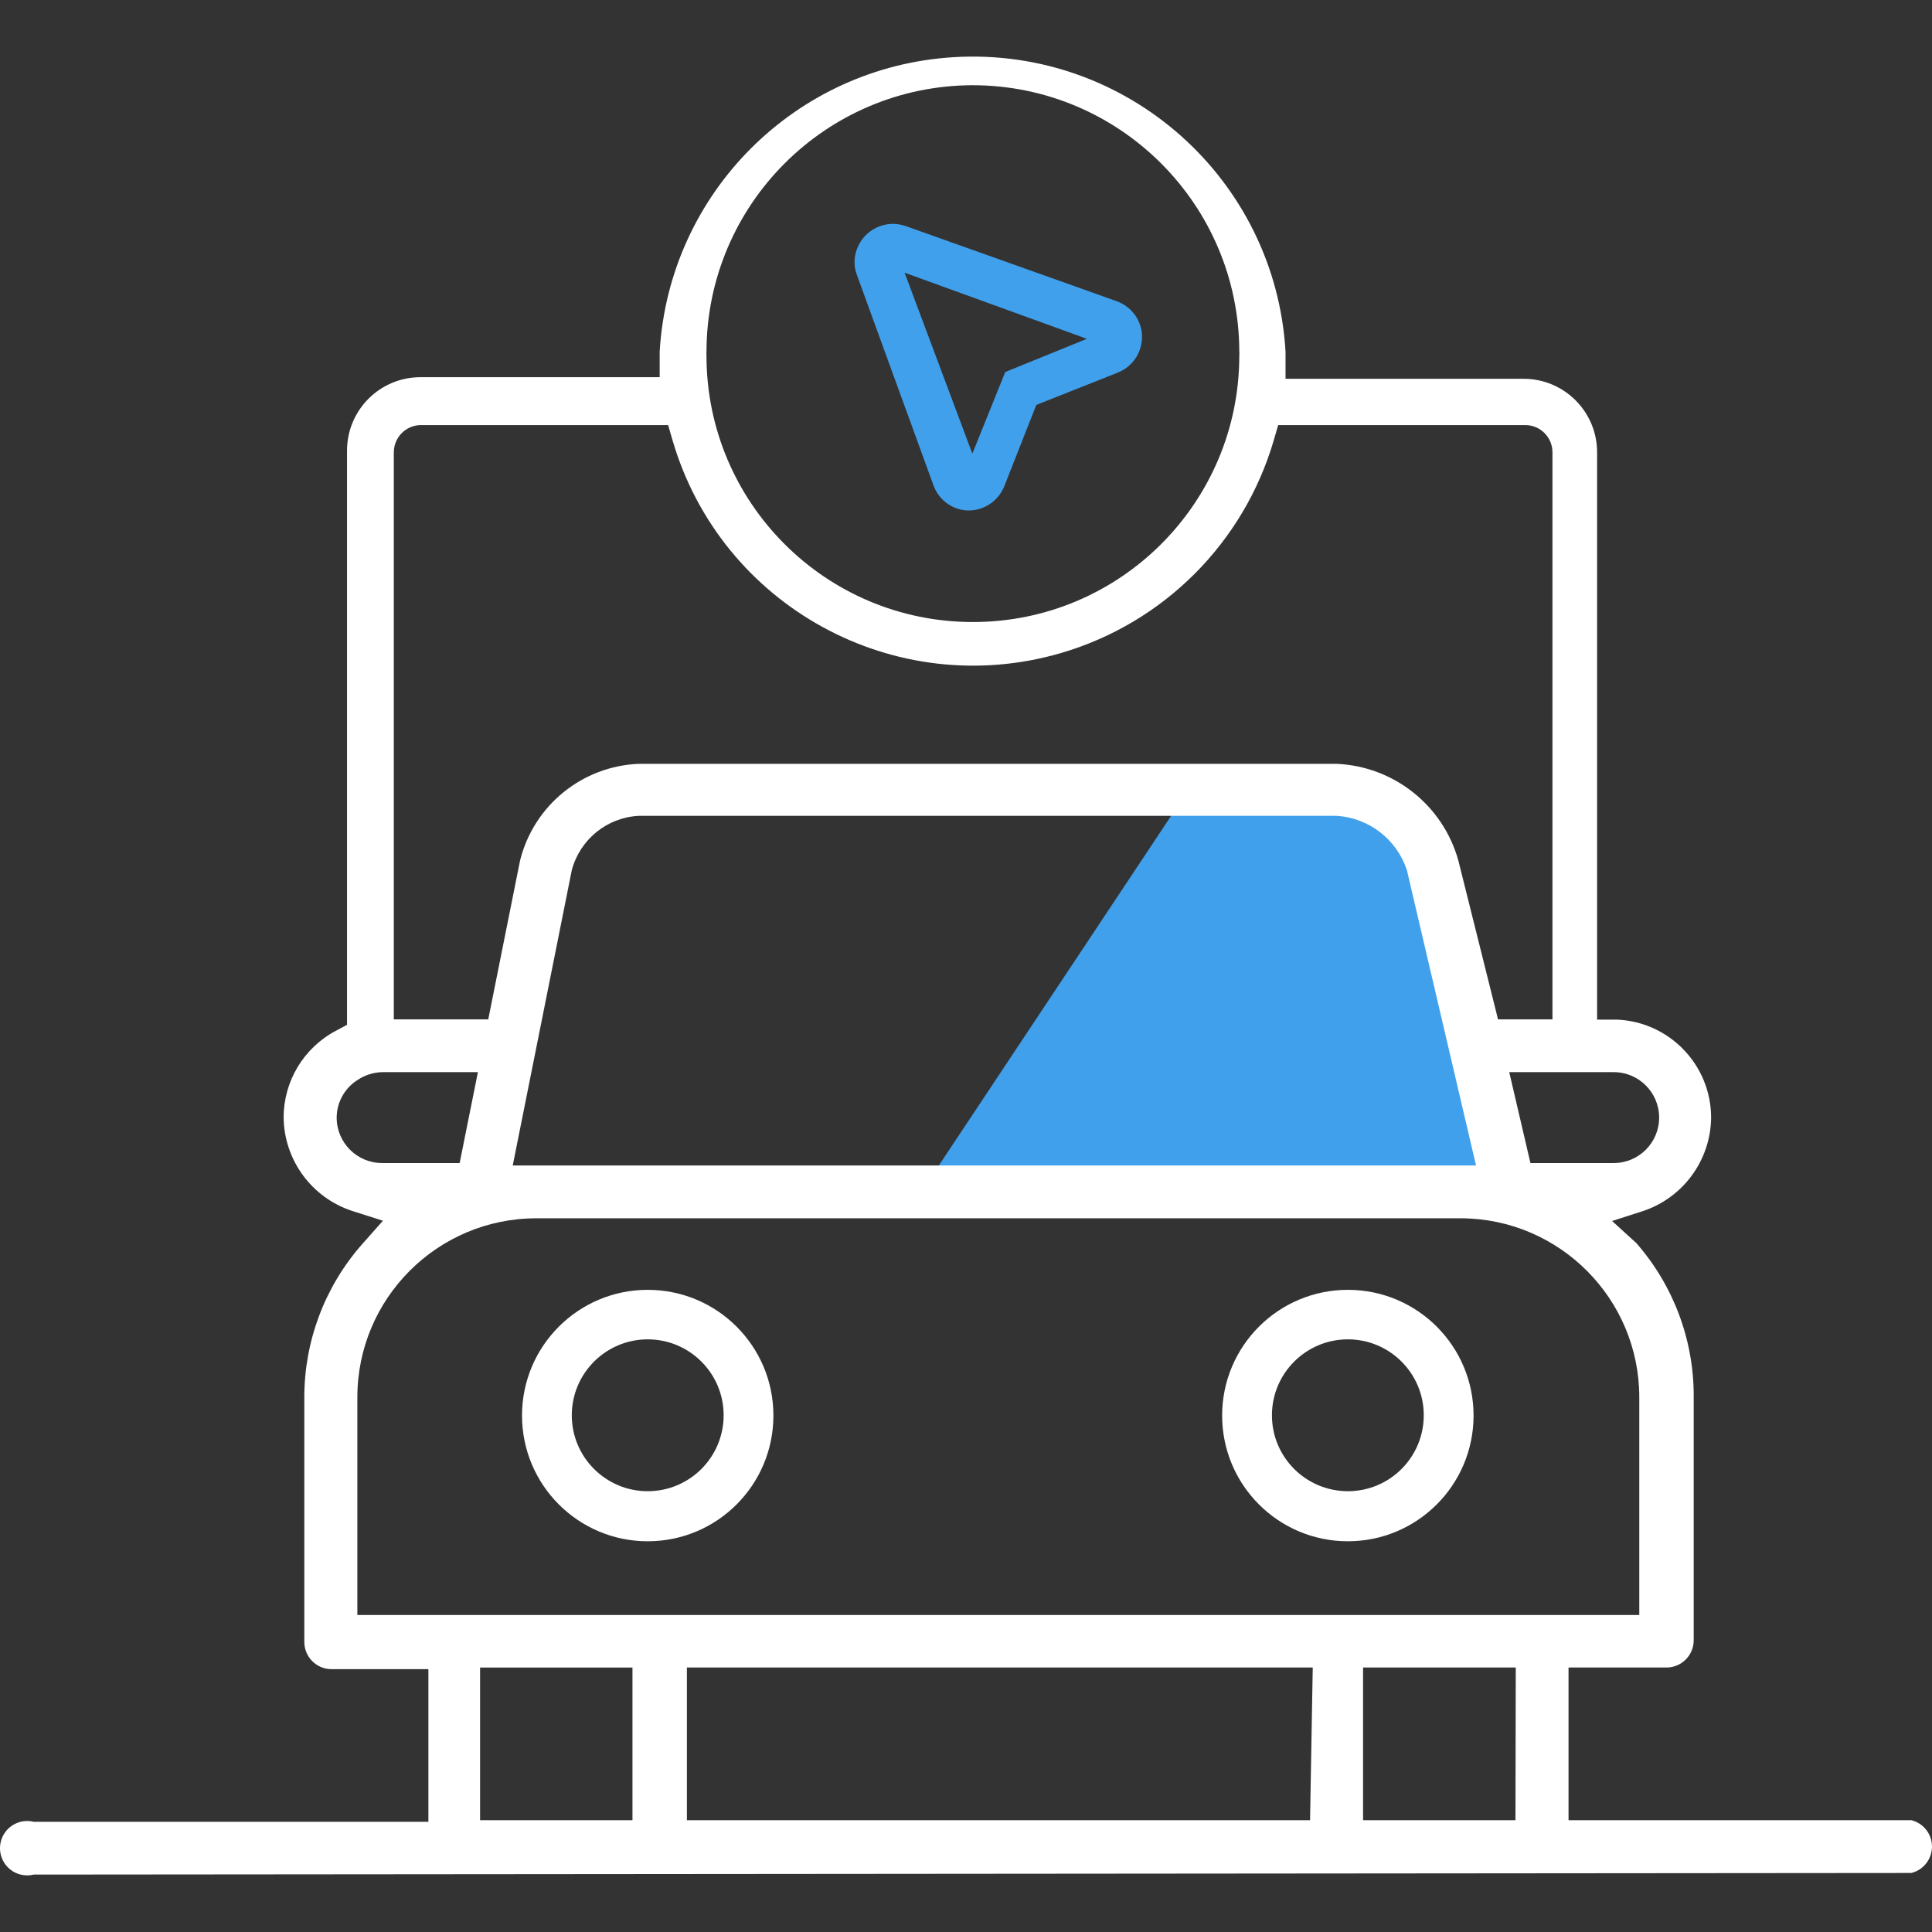
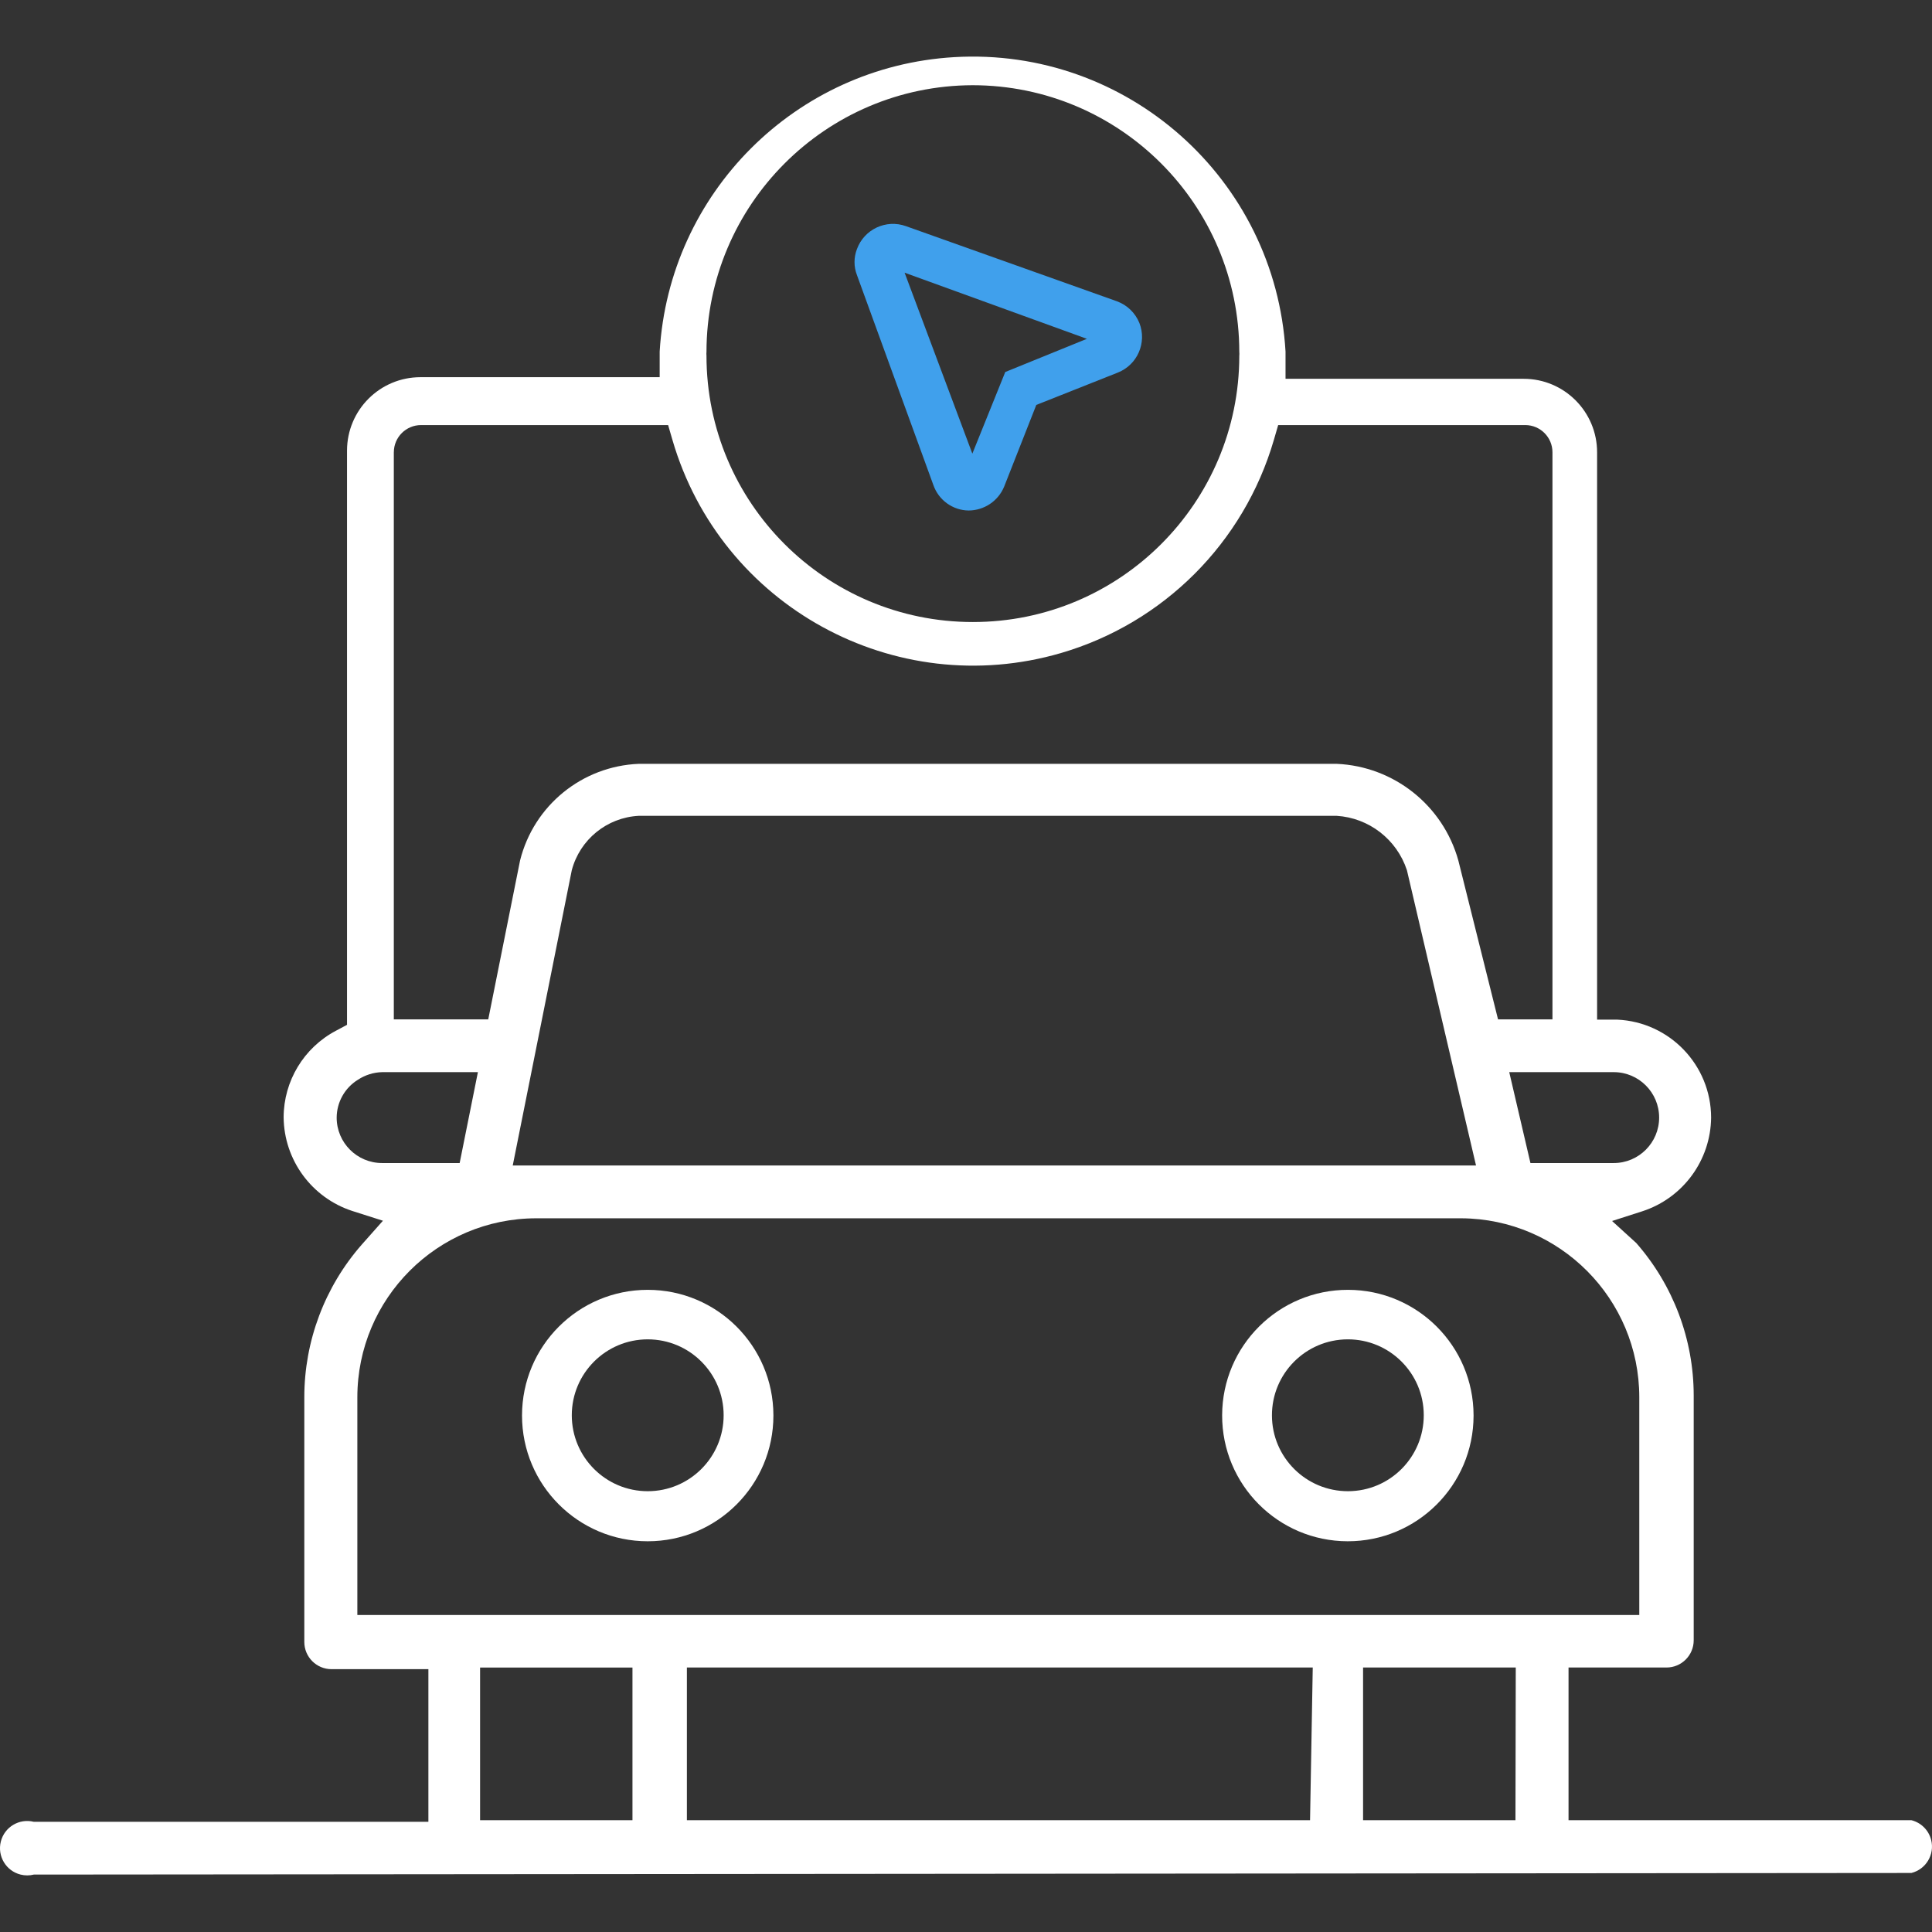
<svg xmlns="http://www.w3.org/2000/svg" id="a" data-name="Layer 1" width="300" height="300" viewBox="0 0 300 300">
  <rect x="0" y="0" width="300" height="300" fill="#333333" stroke="none" />
-   <polygon points="231.351 170.285 226.997 147.725 215.551 124.861 185.757 120.805 143.761 184.016 233.507 184.016 231.351 170.285" fill="#40a0ec" />
  <path d="M100.577,231.553c-6.51,0-11.79-5.28-11.79-11.79s5.28-11.79,11.79-11.79,11.79,5.28,11.79,11.79-5.28,11.79-11.79,11.79M100.577,200.285c-10.783,0-19.518,8.741-19.518,19.518s8.735,19.525,19.518,19.525,19.518-8.741,19.518-19.525v-.041c-.02-10.763-8.755-19.477-19.518-19.477" fill="#fff" />
  <path d="M209.337,231.553c-6.51.02-11.811-5.233-11.831-11.75-.02-6.51,5.233-11.804,11.75-11.831,6.51-.02,11.804,5.239,11.824,11.75v.041c0,6.497-5.246,11.77-11.743,11.79M209.337,200.285c-10.783-.02-19.538,8.694-19.565,19.477-.02,10.783,8.701,19.545,19.484,19.565,10.776.02,19.538-8.701,19.558-19.477v-.088c-.02-10.749-8.728-19.457-19.477-19.477" fill="#fff" />
  <path d="M55.489,250.778v-33.803c0-15.34,12.426-27.779,27.766-27.799h143.662c15.286.088,27.63,12.514,27.63,27.799v33.803H55.489ZM59.336,180.597c-3.894,0-7.058-3.157-7.058-7.058.014-2.393,1.257-4.617,3.299-5.875,1.115-.737,2.42-1.149,3.759-1.183h14.873l-2.833,14.116h-12.041ZM229.195,180.975H79.618l9.167-45.843c1.264-4.78,5.463-8.194,10.398-8.451h108.379c5.023.318,9.336,3.671,10.905,8.451l10.729,45.843ZM61.155,70.23c0-2.332,1.893-4.225,4.225-4.225h38.366l.676,2.326c7.518,25.785,34.513,40.59,60.304,33.079,15.948-4.651,28.421-17.131,33.073-33.079l.676-2.326h38.366c2.332,0,4.225,1.893,4.225,4.225v88.056h-8.451l-6.166-24.676c-2.386-8.559-10.012-14.616-18.889-15.002h-108.379c-8.789.358-16.293,6.463-18.423,15.002l-4.942,24.676h-14.664v-88.056ZM151.03,13.232c22.857.02,41.381,18.544,41.408,41.408.02.196.02.392,0,.588-.007,22.851-18.531,41.368-41.375,41.361-22.844,0-41.354-18.517-41.361-41.361-.02-.196-.02-.392,0-.588.027-22.83,18.497-41.341,41.327-41.408M250.579,166.481c3.894,0,7.051,3.164,7.051,7.058s-3.157,7.058-7.051,7.058h-12.933l-3.292-14.116h16.225ZM235.32,282.641h-23.662v-23.709h23.709l-.047,23.709ZM203.424,282.641h-96.764v-23.709h97.183l-.419,23.709ZM98.209,282.641h-23.662v-23.703h23.662v23.703ZM296.801,290.834c2.265-.568,3.637-2.86,3.069-5.125-.379-1.514-1.555-2.691-3.069-3.069h-53.239v-23.709h15.211c2.332,0,4.225-1.893,4.225-4.225v-38.028c-.007-8.708-3.177-17.111-8.917-23.662l-3.759-3.421,4.732-1.521c6.294-2.062,10.58-7.91,10.648-14.535-.014-8.146-6.436-14.846-14.576-15.211h-3.13v-88.097c0-6.301-5.104-11.412-11.405-11.412h-36.974v-4.225c-1.582-26.833-24.622-47.304-51.455-45.722-24.629,1.454-44.275,21.1-45.728,45.722v3.975h-37.143c-6.301,0-11.405,5.104-11.405,11.405v89.158l-1.731.926c-4.983,2.637-8.099,7.808-8.113,13.44.068,6.625,4.347,12.473,10.648,14.535l4.773,1.521-3.299,3.718c-5.733,6.544-8.904,14.954-8.91,23.662v38.028c0,2.332,1.893,4.225,4.225,4.225h15.042v23.703H5.252c-2.265-.568-4.557.805-5.125,3.069-.568,2.265.811,4.563,3.069,5.125.676.169,1.386.169,2.055,0l291.549-.25Z" fill="#fff" />
  <path d="M140.466,42.344l28.306,10.269-12.676,5.152-5.111,12.676-10.519-28.097ZM133.07,42.723l11.872,32.62c.818,2.319,2.995,3.894,5.449,3.928,2.434-.007,4.617-1.474,5.537-3.718l4.989-12.676,12.676-5.03c3.029-1.21,4.523-4.645,3.333-7.687-.635-1.575-1.906-2.799-3.502-3.38l-32.748-11.662c-3.083-1.109-6.477.48-7.606,3.549-.507,1.305-.507,2.752,0,4.056" fill="#40a0ec" />
</svg>